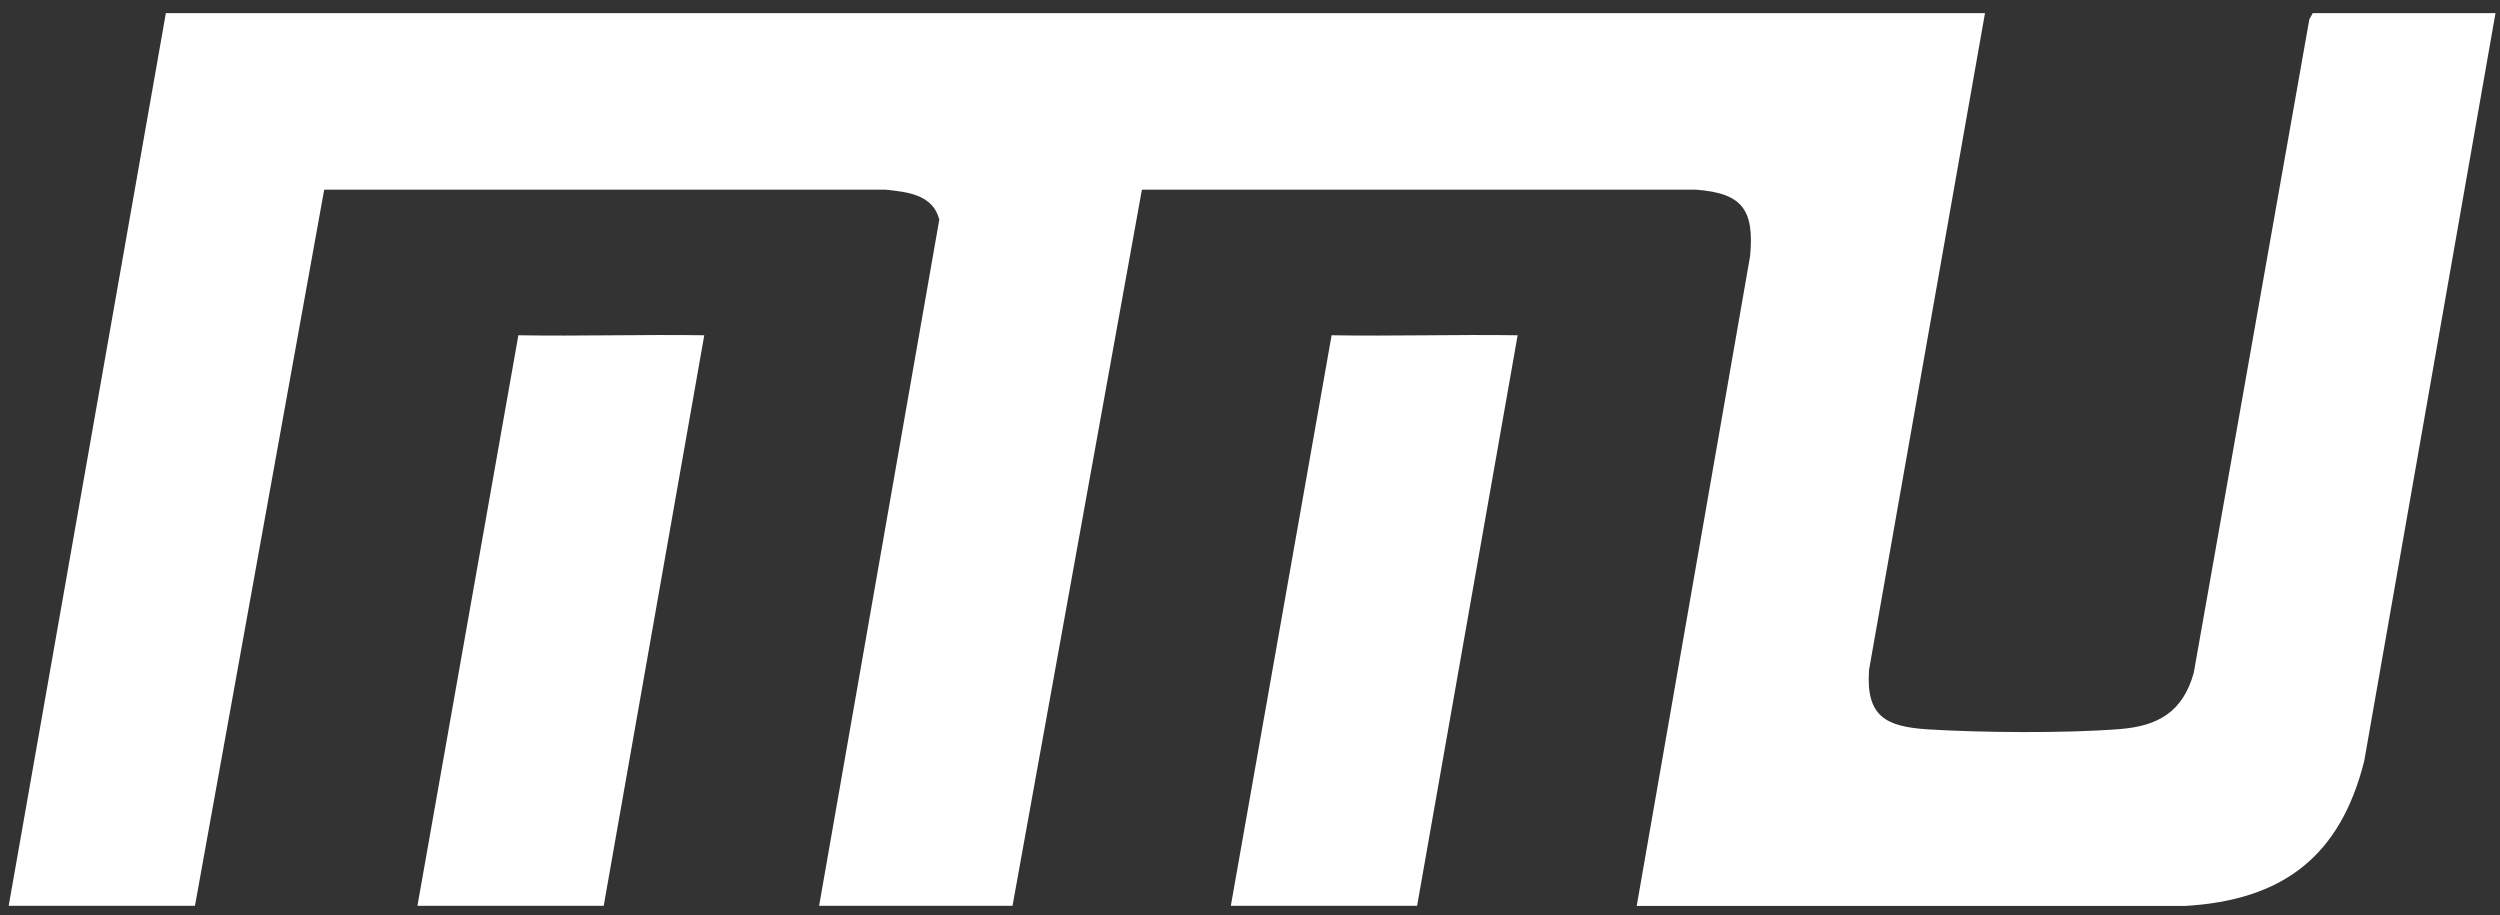
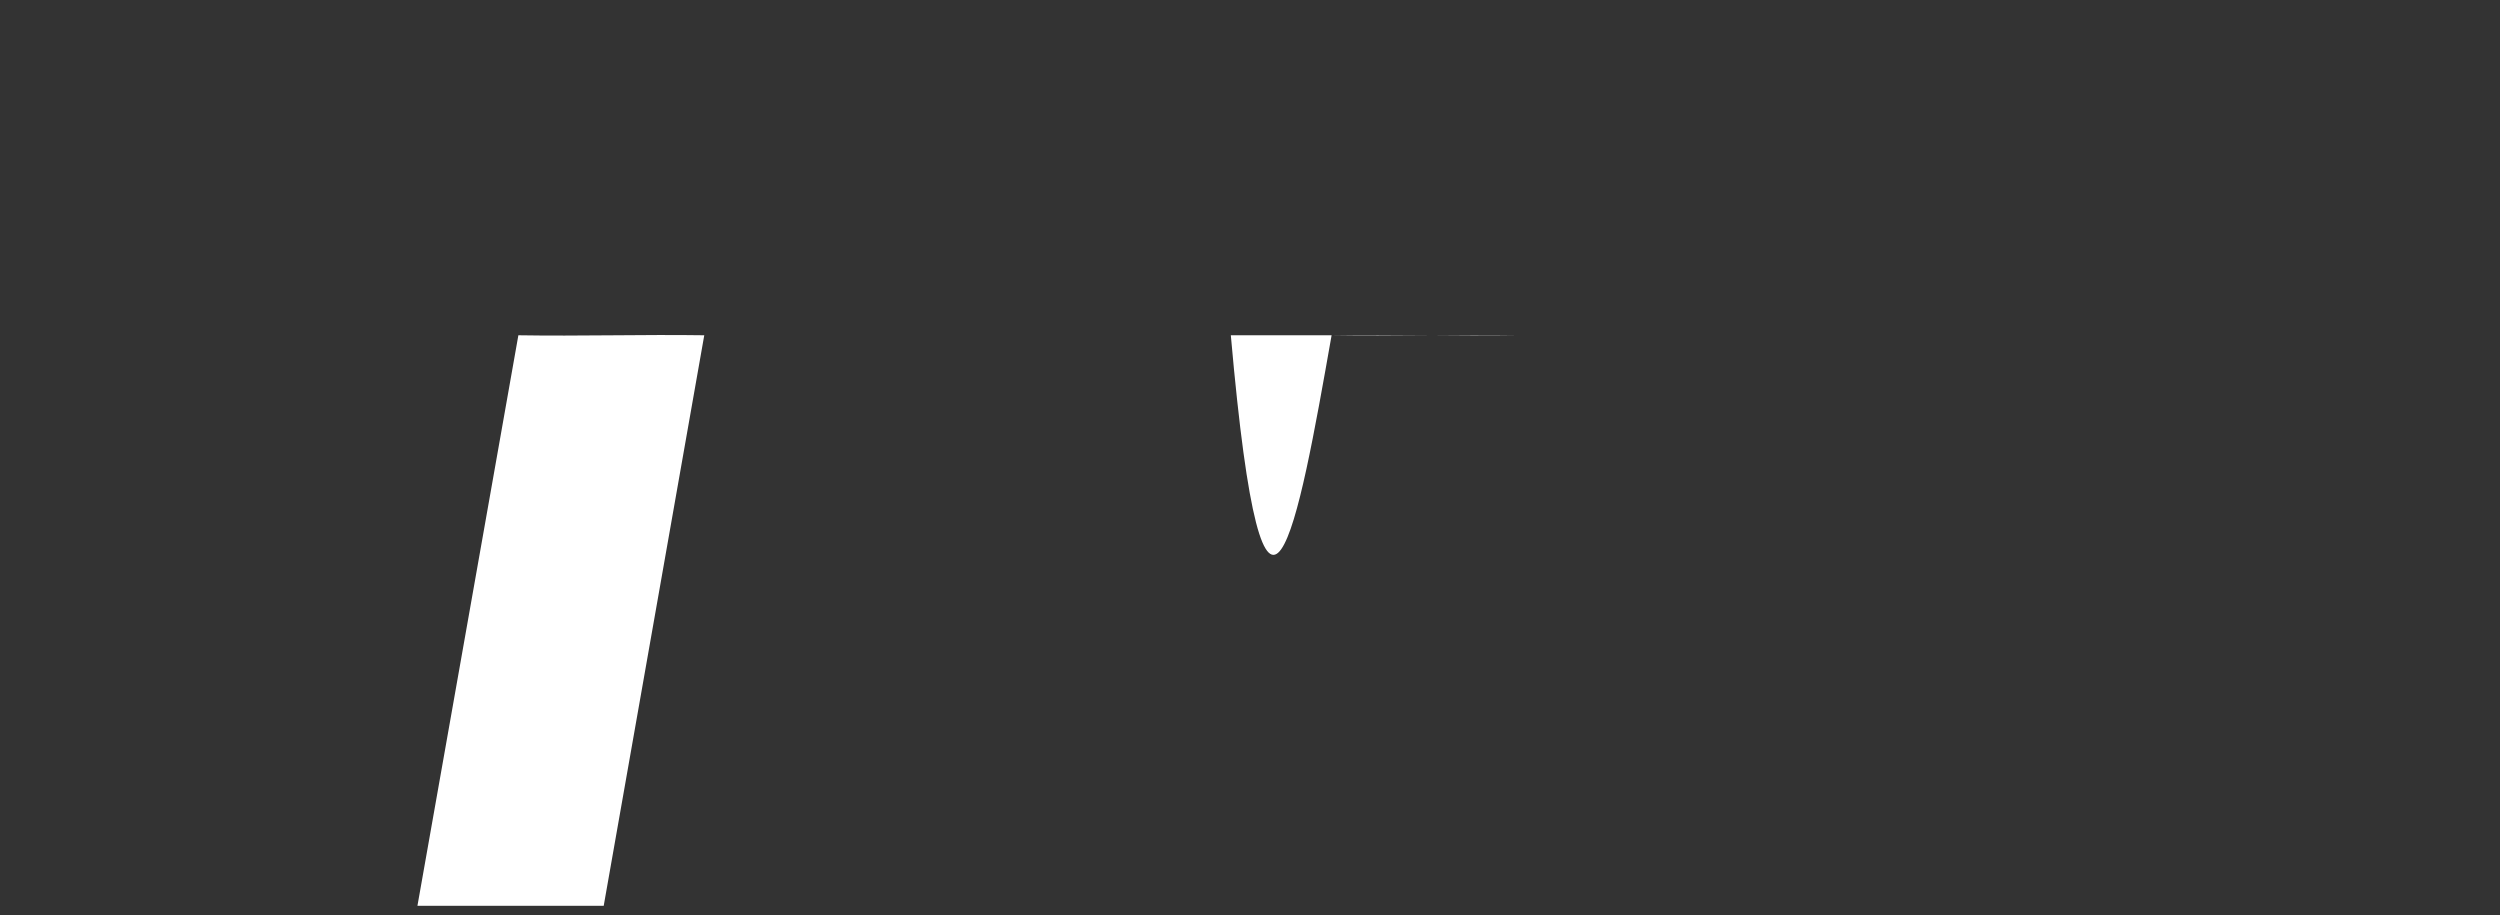
<svg xmlns="http://www.w3.org/2000/svg" width="112" height="41" viewBox="0 0 112 41" fill="none">
  <rect x="0" y="0" width="112" height="41" fill="#333333" stroke="none" />
-   <path d="M111.798 0.587L105.916 34.099C104.841 38.375 102.263 40.335 97.874 40.587H73.324L78.405 11.47C78.594 9.412 78.074 8.652 75.982 8.498H51.157L45.361 40.581H36.696L42.081 9.835C41.789 8.715 40.657 8.601 39.68 8.498H14.524L8.734 40.581H0.389L7.431 0.587H88.928L83.733 30.012C83.59 32.093 84.47 32.556 86.379 32.676C88.791 32.825 92.546 32.853 94.941 32.665C96.691 32.533 97.788 31.887 98.279 30.15L103.458 0.867L103.612 0.587H111.798Z" fill="white" />
  <path d="M31.551 15.02C30.059 23.497 28.538 32.105 27.046 40.581H18.701C20.21 32.059 21.713 23.542 23.223 15.02C25.989 15.066 28.784 14.98 31.551 15.02Z" fill="white" />
-   <path d="M67.99 15.02C66.498 23.497 64.978 32.105 63.486 40.581H55.141C56.644 32.059 58.153 23.542 59.656 15.02C62.428 15.066 65.224 14.98 67.99 15.02Z" fill="white" />
+   <path d="M67.99 15.02H55.141C56.644 32.059 58.153 23.542 59.656 15.02C62.428 15.066 65.224 14.98 67.99 15.02Z" fill="white" />
</svg>